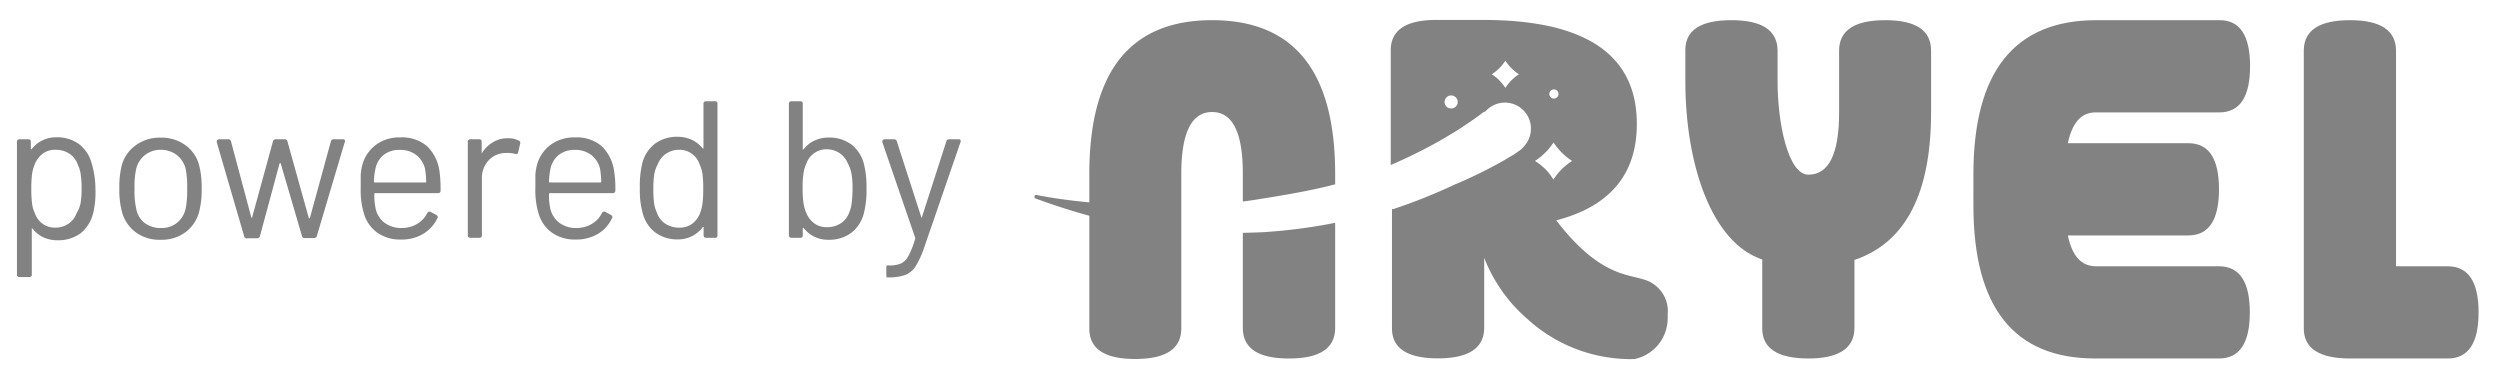
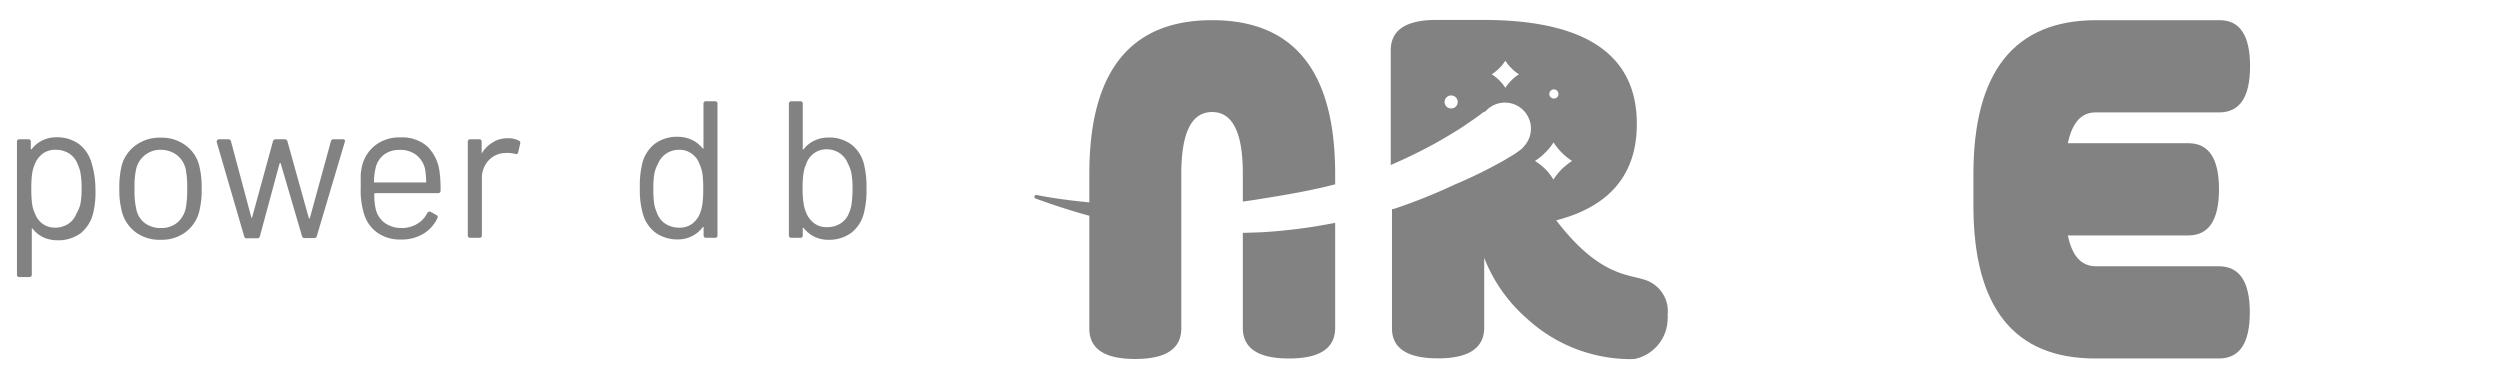
<svg xmlns="http://www.w3.org/2000/svg" id="Layer_1" data-name="Layer 1" viewBox="0 0 201.96 30.59">
  <defs>
    <style>.cls-1{fill:#828282;}</style>
  </defs>
  <path class="cls-1" d="M7.71,15.25a7.36,7.36,0,0,1-.19,2,3,3,0,0,1-1,1.59,3.06,3.06,0,0,1-1.88.57,2.68,2.68,0,0,1-1.14-.24,2.31,2.31,0,0,1-.87-.71s0,0-.06,0,0,0,0,.07v3.65a.18.18,0,0,1-.2.2H1.58a.18.18,0,0,1-.21-.2V11.46a.19.19,0,0,1,.21-.21h.71c.14,0,.2.07.2.21v.6s0,0,0,0,0,0,.06,0a2.36,2.36,0,0,1,.86-.71,2.53,2.53,0,0,1,1.15-.26,3,3,0,0,1,1.85.57,2.92,2.92,0,0,1,1,1.55A7.4,7.4,0,0,1,7.71,15.25ZM6.5,16.46a6.35,6.35,0,0,0,.09-1.21,7,7,0,0,0-.07-1.16,2.44,2.44,0,0,0-.22-.75,1.75,1.75,0,0,0-.67-.91,2,2,0,0,0-1.15-.33,1.65,1.65,0,0,0-1.05.33,2,2,0,0,0-.64.89,3,3,0,0,0-.2.74,9.11,9.11,0,0,0-.06,1.19,9.22,9.22,0,0,0,.06,1.19,2.48,2.48,0,0,0,.22.77,1.81,1.81,0,0,0,.62.86,1.67,1.67,0,0,0,1,.32,1.89,1.89,0,0,0,1.09-.31,1.71,1.71,0,0,0,.66-.84A2.67,2.67,0,0,0,6.5,16.46Z" />
  <path class="cls-1" d="M11,18.79a3,3,0,0,1-1.13-1.61,6.84,6.84,0,0,1-.23-1.95,7.21,7.21,0,0,1,.21-1.93A3,3,0,0,1,11,11.71a3.29,3.29,0,0,1,2-.59,3.24,3.24,0,0,1,1.95.59,2.88,2.88,0,0,1,1.12,1.58,7,7,0,0,1,.22,1.94,6.88,6.88,0,0,1-.22,1.95,3,3,0,0,1-1.13,1.61,3.23,3.23,0,0,1-1.94.58A3.25,3.25,0,0,1,11,18.79ZM14.3,18A2.05,2.05,0,0,0,15,16.84a7.47,7.47,0,0,0,.12-1.59,7.26,7.26,0,0,0-.12-1.6,2,2,0,0,0-.72-1.13A2.14,2.14,0,0,0,13,12.1a2,2,0,0,0-2,1.55,6.55,6.55,0,0,0-.13,1.6A6.4,6.4,0,0,0,11,16.84,1.89,1.89,0,0,0,11.67,18a2.11,2.11,0,0,0,1.33.42A2,2,0,0,0,14.3,18Z" />
  <path class="cls-1" d="M19.72,19.07l-2.21-7.58a.19.19,0,0,1,0-.08.14.14,0,0,1,.06-.11.19.19,0,0,1,.13-.05h.74a.21.21,0,0,1,.22.17l1.65,6.17s0,0,0,0,0,0,.05,0l1.69-6.17a.22.22,0,0,1,.22-.17H23a.21.21,0,0,1,.22.17l1.72,6.17a.05.05,0,0,0,.1,0l1.69-6.17a.22.22,0,0,1,.24-.17l.72,0a.18.18,0,0,1,.16.06.19.19,0,0,1,0,.17l-2.25,7.57a.21.21,0,0,1-.22.18h-.77a.21.21,0,0,1-.22-.18l-1.71-5.83s0-.05-.05-.05,0,0-.05.05L21,19.07a.21.21,0,0,1-.22.18h-.79A.21.21,0,0,1,19.72,19.07Z" />
  <path class="cls-1" d="M33.71,18.08a2.08,2.08,0,0,0,.8-.86.2.2,0,0,1,.11-.11.18.18,0,0,1,.16,0l.46.25c.12.07.16.16.09.27a2.89,2.89,0,0,1-1.14,1.26,3.35,3.35,0,0,1-1.8.46,3.18,3.18,0,0,1-1.86-.52,2.86,2.86,0,0,1-1.09-1.45,6.38,6.38,0,0,1-.3-2.18c0-.46,0-.82,0-1.09a4.52,4.52,0,0,1,.12-.75,3,3,0,0,1,1.08-1.64,3.17,3.17,0,0,1,2-.62,3.11,3.11,0,0,1,2.16.71,3.44,3.44,0,0,1,1,2,10,10,0,0,1,.09,1.58c0,.14-.06.21-.2.21H30.32c-.05,0-.08,0-.08.08a5.14,5.14,0,0,0,.1,1.15A1.94,1.94,0,0,0,31.07,18a2.32,2.32,0,0,0,1.42.42A2.38,2.38,0,0,0,33.71,18.08ZM31,12.51a1.86,1.86,0,0,0-.66,1.08,5,5,0,0,0-.13,1.07c0,.06,0,.08.08.08h4.06c.06,0,.08,0,.08-.08a7.88,7.88,0,0,0-.09-1,2,2,0,0,0-.7-1.13,2.1,2.1,0,0,0-1.34-.42A2,2,0,0,0,31,12.51Z" />
  <path class="cls-1" d="M41.91,11.36a.19.19,0,0,1,.11.25l-.16.7a.17.17,0,0,1-.25.12,2.53,2.53,0,0,0-.78-.07,1.89,1.89,0,0,0-1.36.6,2.08,2.08,0,0,0-.54,1.47V19c0,.14-.06.21-.2.21H38a.19.19,0,0,1-.21-.21V11.46a.19.19,0,0,1,.21-.21h.71c.14,0,.2.07.2.21v.88s0,.07,0,.07,0,0,0,0a2.48,2.48,0,0,1,.85-.88A2.19,2.19,0,0,1,41,11.17,1.8,1.8,0,0,1,41.91,11.36Z" />
-   <path class="cls-1" d="M47.82,18.08a2,2,0,0,0,.8-.86.2.2,0,0,1,.11-.11.18.18,0,0,1,.16,0l.46.25q.19.11.09.27a2.93,2.93,0,0,1-1.13,1.26,3.41,3.41,0,0,1-1.81.46,3.21,3.21,0,0,1-1.86-.52,2.86,2.86,0,0,1-1.09-1.45,6.38,6.38,0,0,1-.3-2.18c0-.46,0-.82,0-1.09a4.52,4.52,0,0,1,.12-.75,3,3,0,0,1,1.08-1.64,3.19,3.19,0,0,1,2-.62,3.11,3.11,0,0,1,2.16.71,3.44,3.44,0,0,1,1,2,8.71,8.71,0,0,1,.1,1.58.19.19,0,0,1-.21.21H44.43s-.08,0-.08.08a5.14,5.14,0,0,0,.1,1.15A2,2,0,0,0,45.19,18a2.27,2.27,0,0,0,1.41.42A2.38,2.38,0,0,0,47.82,18.08Zm-2.67-5.57a1.88,1.88,0,0,0-.67,1.08,5.76,5.76,0,0,0-.13,1.07c0,.06,0,.08.08.08H48.5s.07,0,.07-.08a7.88,7.88,0,0,0-.09-1,2,2,0,0,0-.7-1.13,2.1,2.1,0,0,0-1.34-.42A2,2,0,0,0,45.15,12.51Z" />
  <path class="cls-1" d="M57.05,8.18h.71a.18.18,0,0,1,.2.21V19a.18.18,0,0,1-.2.21h-.71a.19.19,0,0,1-.21-.21v-.6a.06.06,0,0,0,0-.06.09.09,0,0,0-.06,0,2.47,2.47,0,0,1-2,1,3,3,0,0,1-1.86-.57,2.87,2.87,0,0,1-1-1.55,6.88,6.88,0,0,1-.23-2,7.75,7.75,0,0,1,.19-2,2.88,2.88,0,0,1,1-1.59,3,3,0,0,1,1.88-.58,2.72,2.72,0,0,1,1.14.25,2.45,2.45,0,0,1,.87.7s0,0,.06,0a.06.06,0,0,0,0-.06V8.39A.19.19,0,0,1,57.05,8.18Zm-.3,8.25a8.94,8.94,0,0,0,.06-1.18,9.28,9.28,0,0,0-.06-1.2,2.82,2.82,0,0,0-.23-.76,1.7,1.7,0,0,0-.62-.86,1.65,1.65,0,0,0-1-.33,1.9,1.9,0,0,0-1.1.32,1.83,1.83,0,0,0-.66.84,2.67,2.67,0,0,0-.28.78,7.4,7.4,0,0,0-.08,1.21,8.7,8.7,0,0,0,.06,1.16,2.74,2.74,0,0,0,.22.75,1.74,1.74,0,0,0,.67.9,2,2,0,0,0,1.15.33,1.7,1.7,0,0,0,1.06-.33,2,2,0,0,0,.63-.88A3.52,3.52,0,0,0,56.75,16.43Z" />
  <path class="cls-1" d="M70,15.25a7.32,7.32,0,0,1-.22,2,2.89,2.89,0,0,1-1,1.55,3,3,0,0,1-1.86.57,2.51,2.51,0,0,1-1.14-.25,2.47,2.47,0,0,1-.86-.71.11.11,0,0,0-.07,0,.06.06,0,0,0,0,.06V19a.18.18,0,0,1-.2.21h-.71a.19.19,0,0,1-.21-.21V8.39a.19.19,0,0,1,.21-.21h.71a.18.18,0,0,1,.2.21V12a.06.06,0,0,0,0,.06.06.06,0,0,0,.07,0,2.29,2.29,0,0,1,.87-.7,2.64,2.64,0,0,1,1.13-.25,3,3,0,0,1,1.88.58,2.88,2.88,0,0,1,1,1.59A7.75,7.75,0,0,1,70,15.25ZM68.8,16.41a8.42,8.42,0,0,0,.07-1.16A6.27,6.27,0,0,0,68.78,14a2.67,2.67,0,0,0-.28-.78,1.83,1.83,0,0,0-.66-.84,1.89,1.89,0,0,0-1.09-.32,1.68,1.68,0,0,0-1,.33,1.7,1.7,0,0,0-.62.86,2.5,2.5,0,0,0-.22.76,7.55,7.55,0,0,0-.07,1.2,7.27,7.27,0,0,0,.07,1.18,3,3,0,0,0,.2.75,2,2,0,0,0,.64.88,1.65,1.65,0,0,0,1.05.33,2,2,0,0,0,1.15-.33,1.74,1.74,0,0,0,.67-.9A2.44,2.44,0,0,0,68.8,16.41Z" />
-   <path class="cls-1" d="M71.6,22.2v-.55c0-.14,0-.21.11-.21h.11a2.26,2.26,0,0,0,1-.17,1.46,1.46,0,0,0,.58-.62,7.12,7.12,0,0,0,.53-1.36.14.14,0,0,0,0-.09l-2.65-7.71a.19.19,0,0,1,0-.08.14.14,0,0,1,.06-.11.19.19,0,0,1,.13-.05h.74a.22.22,0,0,1,.24.17l2,6.2s0,.06,0,.06,0,0,0-.06l2-6.2a.23.23,0,0,1,.23-.17h.75a.18.18,0,0,1,.16.06.21.21,0,0,1,0,.18l-2.91,8.45a7.75,7.75,0,0,1-.71,1.57,1.8,1.8,0,0,1-.83.7,4,4,0,0,1-1.4.2h-.11C71.64,22.41,71.6,22.34,71.6,22.2Z" />
  <path class="cls-1" d="M132.72,22.56c-1.32-.42-3.64-.37-7-4.76q6.51-1.69,6.51-7.79,0-8.4-12.43-8.4h-3.77q-3.65,0-3.68,2.42v9.3c1.21-.52,2.4-1.1,3.55-1.73.72-.4,1.43-.82,2.12-1.26l1-.68.48-.34.23-.18.11-.08L120,9a2.1,2.1,0,0,1,3.15,2.78,1.79,1.79,0,0,1-.45.42l-.21.15-.18.12-.16.1-.31.18c-.2.13-.4.24-.6.35-.41.23-.81.44-1.22.65q-1.22.62-2.46,1.14a45.54,45.54,0,0,1-5,2l-.11,0h0s0,0,0,0v9.64c0,1.62,1.26,2.42,3.72,2.42s3.73-.82,3.73-2.48V20.83a12.56,12.56,0,0,0,3.48,4.93A12.39,12.39,0,0,0,131.23,29a7.81,7.81,0,0,0,.83,0,3.36,3.36,0,0,0,2.66-3.22,2.18,2.18,0,0,0,0-.35A2.66,2.66,0,0,0,132.72,22.56ZM117.23,8.76a.52.52,0,0,1-.53-.52.53.53,0,1,1,1.06,0A.52.52,0,0,1,117.23,8.76Zm4.87-2.27a3.45,3.45,0,0,0-.49.61,3.61,3.61,0,0,0-1.1-1.1,3.45,3.45,0,0,0,.61-.49,3.54,3.54,0,0,0,.49-.61,3.12,3.12,0,0,0,.49.61,3.12,3.12,0,0,0,.61.49A3.54,3.54,0,0,0,122.1,6.49Zm3.43.73a.37.37,0,0,1,.37.37.36.36,0,0,1-.37.37.37.37,0,0,1-.37-.37A.38.38,0,0,1,125.53,7.22Zm-.67,6.46A5.19,5.19,0,0,0,124,13a4.69,4.69,0,0,0,.83-.67,4.28,4.28,0,0,0,.67-.83A4.91,4.91,0,0,0,127,13a5.74,5.74,0,0,0-.84.67,5.25,5.25,0,0,0-.67.84A4.34,4.34,0,0,0,124.86,13.68Z" />
  <path class="cls-1" d="M100.4,18.81v7.67c0,1.66,1.24,2.48,3.73,2.48s3.73-.82,3.73-2.48V18a43.6,43.6,0,0,1-5.88.76C101.45,18.78,100.93,18.8,100.4,18.81Z" />
  <path class="cls-1" d="M97.92,1.63Q88,1.63,88,14.05v2.3c-1.44-.14-2.86-.32-4.28-.6a.15.15,0,0,0-.08.28c1.43.52,2.88,1,4.36,1.4v9.11Q88,29,91.7,29c2.49,0,3.73-.82,3.73-2.48V14.05q0-5,2.49-5t2.48,5v2.23c.45-.06.91-.12,1.36-.2,2.07-.33,4.11-.67,6.1-1.19v-.84Q107.86,1.63,97.92,1.63Z" />
-   <path class="cls-1" d="M152.3,1.63q-3.74,0-3.73,2.48v5c0,3.32-.83,5-2.48,5S143.6,9.91,143.6,6.6V4.11q0-2.48-3.73-2.48t-3.72,2.42V6.6c0,6.55,2.07,13,6.21,14.36v5.58c0,1.61,1.27,2.42,3.73,2.42s3.72-.83,3.72-2.48V21Q156,18.91,156,9.08v-5C156,2.46,154.78,1.63,152.3,1.63Z" />
  <path class="cls-1" d="M169.28,9.08h10q2.49,0,2.49-3.73T179.3,1.63h-9.94q-9.95,0-9.94,12.48V16.6q0,12.36,9.84,12.36h10q2.49,0,2.49-3.72t-2.49-3.73h-9.94c-1.18,0-1.93-.83-2.27-2.49h9.73q2.48,0,2.48-3.73t-2.48-3.72h-9.73Q167.57,9.08,169.28,9.08Z" />
-   <path class="cls-1" d="M197.74,21.51h-4.18V4.11q0-2.48-3.72-2.48c-2.46,0-3.71.81-3.73,2.42V26.54c0,1.61,1.27,2.42,3.73,2.42h7.9q2.49,0,2.49-3.72T197.74,21.51Z" />
</svg>